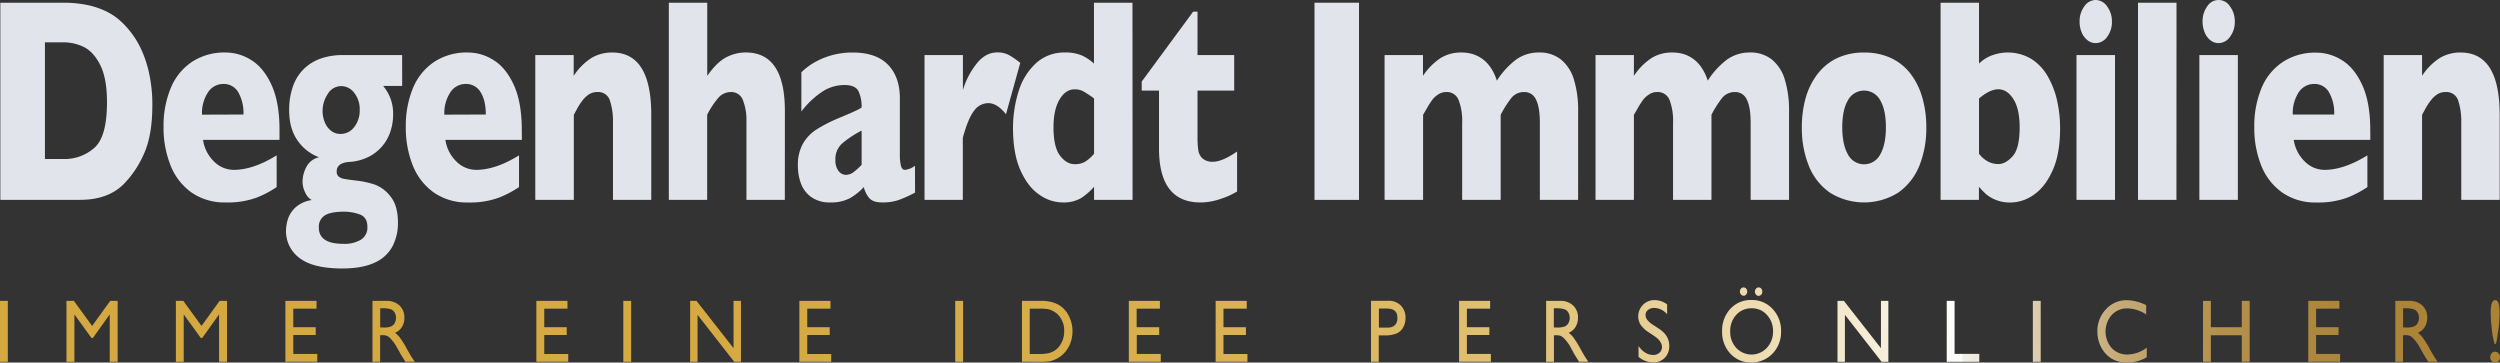
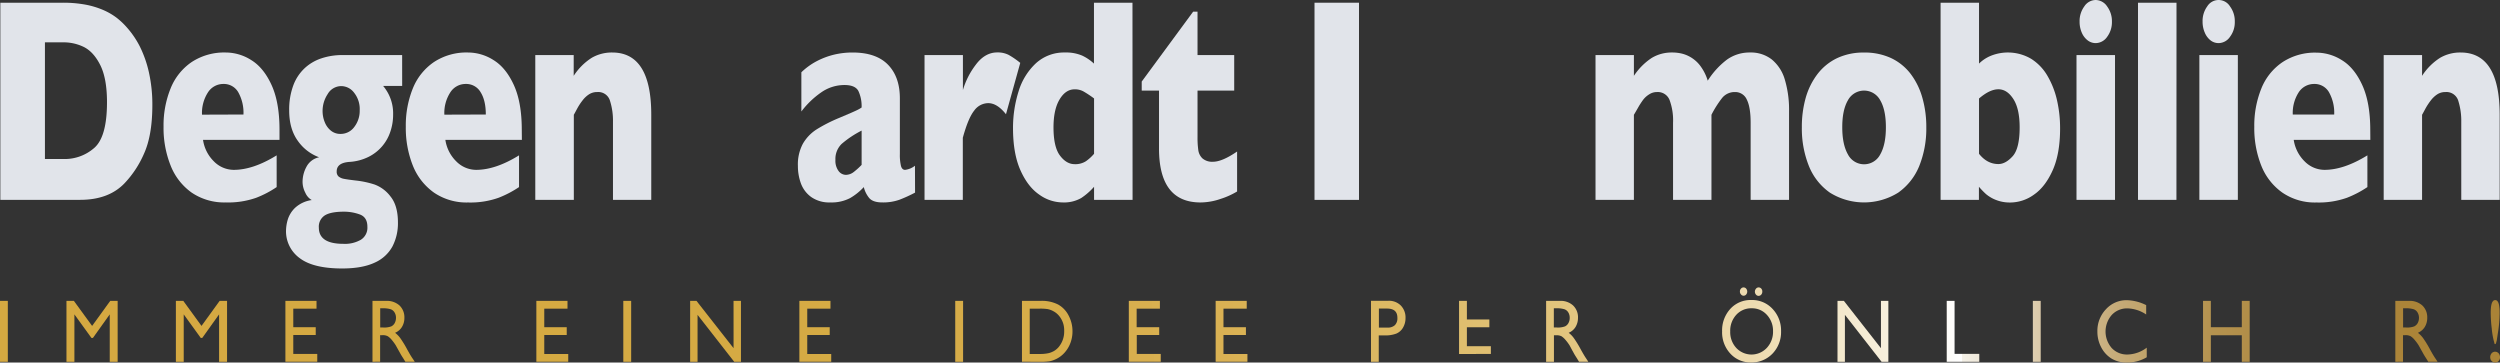
<svg xmlns="http://www.w3.org/2000/svg" xmlns:xlink="http://www.w3.org/1999/xlink" viewBox="0 0 1011.46 146.67">
  <rect x="0" y="0" width="1011.46" height="146.67" fill="#333333" stroke="none" />
  <defs>
    <style>.cls-1{fill:#e1e4ea;}.cls-2{fill:url(#Unbenannter_Verlauf_26);}.cls-3{fill:url(#Unbenannter_Verlauf_26-2);}.cls-4{fill:url(#Unbenannter_Verlauf_26-3);}.cls-5{fill:url(#Unbenannter_Verlauf_26-4);}.cls-6{fill:url(#Unbenannter_Verlauf_26-5);}.cls-7{fill:url(#Unbenannter_Verlauf_26-6);}.cls-8{fill:url(#Unbenannter_Verlauf_26-7);}.cls-9{fill:url(#Unbenannter_Verlauf_26-8);}.cls-10{fill:url(#Unbenannter_Verlauf_26-9);}.cls-11{fill:url(#Unbenannter_Verlauf_26-10);}.cls-12{fill:url(#Unbenannter_Verlauf_26-11);}.cls-13{fill:url(#Unbenannter_Verlauf_26-12);}.cls-14{fill:url(#Unbenannter_Verlauf_26-13);}.cls-15{fill:url(#Unbenannter_Verlauf_26-14);}.cls-16{fill:url(#Unbenannter_Verlauf_26-15);}.cls-17{fill:url(#Unbenannter_Verlauf_26-16);}.cls-18{fill:url(#Unbenannter_Verlauf_26-17);}.cls-19{fill:url(#Unbenannter_Verlauf_26-18);}.cls-20{fill:url(#Unbenannter_Verlauf_26-19);}.cls-21{fill:url(#Unbenannter_Verlauf_26-20);}.cls-22{fill:url(#Unbenannter_Verlauf_26-21);}.cls-23{fill:url(#Unbenannter_Verlauf_26-22);}.cls-24{fill:url(#Unbenannter_Verlauf_26-23);}.cls-25{fill:url(#Unbenannter_Verlauf_26-24);}.cls-26{fill:url(#Unbenannter_Verlauf_26-25);}.cls-27{fill:url(#Unbenannter_Verlauf_26-26);}</style>
    <linearGradient id="Unbenannter_Verlauf_26" x1="-3.61" y1="13.77" x2="1016.96" y2="48.68" gradientTransform="matrix(1, 0, 0, -1, 0, 148)" gradientUnits="userSpaceOnUse">
      <stop offset="0" stop-color="#d5a941" />
      <stop offset="0.31" stop-color="#d5aa43" />
      <stop offset="0.42" stop-color="#d7ad4a" />
      <stop offset="0.5" stop-color="#dab255" />
      <stop offset="0.56" stop-color="#ddba66" />
      <stop offset="0.62" stop-color="#e2c47c" />
      <stop offset="0.66" stop-color="#e8d098" />
      <stop offset="0.71" stop-color="#efdfb8" />
      <stop offset="0.75" stop-color="#f7efdc" />
      <stop offset="0.78" stop-color="#fff" />
      <stop offset="0.78" stop-color="#f5f1e8" />
      <stop offset="0.8" stop-color="#e4d7bf" />
      <stop offset="0.82" stop-color="#d4c09a" />
      <stop offset="0.84" stop-color="#c7ad7b" />
      <stop offset="0.86" stop-color="#bc9e62" />
      <stop offset="0.88" stop-color="#b4924f" />
      <stop offset="0.91" stop-color="#ae8941" />
      <stop offset="0.94" stop-color="#ab8439" />
      <stop offset="1" stop-color="#aa8337" />
    </linearGradient>
    <linearGradient id="Unbenannter_Verlauf_26-2" x1="-3.57" y1="12.55" x2="1017" y2="47.47" xlink:href="#Unbenannter_Verlauf_26" />
    <linearGradient id="Unbenannter_Verlauf_26-3" x1="-3.52" y1="11.04" x2="1017.05" y2="45.95" xlink:href="#Unbenannter_Verlauf_26" />
    <linearGradient id="Unbenannter_Verlauf_26-4" x1="-3.47" y1="9.67" x2="1017.1" y2="44.59" xlink:href="#Unbenannter_Verlauf_26" />
    <linearGradient id="Unbenannter_Verlauf_26-5" x1="-3.43" y1="8.39" x2="1017.14" y2="43.31" xlink:href="#Unbenannter_Verlauf_26" />
    <linearGradient id="Unbenannter_Verlauf_26-6" x1="-3.35" y1="6.2" x2="1017.22" y2="41.11" xlink:href="#Unbenannter_Verlauf_26" />
    <linearGradient id="Unbenannter_Verlauf_26-7" x1="-3.31" y1="5.15" x2="1017.25" y2="40.07" xlink:href="#Unbenannter_Verlauf_26" />
    <linearGradient id="Unbenannter_Verlauf_26-8" x1="-3.27" y1="3.93" x2="1017.3" y2="38.84" xlink:href="#Unbenannter_Verlauf_26" />
    <linearGradient id="Unbenannter_Verlauf_26-9" x1="-3.23" y1="2.56" x2="1017.34" y2="37.48" xlink:href="#Unbenannter_Verlauf_26" />
    <linearGradient id="Unbenannter_Verlauf_26-10" x1="-3.16" y1="0.56" x2="1017.41" y2="35.48" xlink:href="#Unbenannter_Verlauf_26" />
    <linearGradient id="Unbenannter_Verlauf_26-11" x1="-3.12" y1="-0.45" x2="1017.44" y2="34.46" xlink:href="#Unbenannter_Verlauf_26" />
    <linearGradient id="Unbenannter_Verlauf_26-12" x1="-3.07" y1="-1.99" x2="1017.5" y2="32.92" xlink:href="#Unbenannter_Verlauf_26" />
    <linearGradient id="Unbenannter_Verlauf_26-13" x1="-3.03" y1="-3.19" x2="1017.54" y2="31.72" xlink:href="#Unbenannter_Verlauf_26" />
    <linearGradient id="Unbenannter_Verlauf_26-14" x1="-2.96" y1="-5.17" x2="1017.61" y2="29.75" xlink:href="#Unbenannter_Verlauf_26" />
    <linearGradient id="Unbenannter_Verlauf_26-15" x1="-2.91" y1="-6.56" x2="1017.65" y2="28.36" xlink:href="#Unbenannter_Verlauf_26" />
    <linearGradient id="Unbenannter_Verlauf_26-16" x1="-2.87" y1="-7.84" x2="1017.7" y2="27.08" xlink:href="#Unbenannter_Verlauf_26" />
    <linearGradient id="Unbenannter_Verlauf_26-17" x1="-2.83" y1="-9.03" x2="1017.74" y2="25.89" xlink:href="#Unbenannter_Verlauf_26" />
    <linearGradient id="Unbenannter_Verlauf_26-18" x1="-2.87" y1="-7.76" x2="1017.7" y2="27.16" xlink:href="#Unbenannter_Verlauf_26" />
    <linearGradient id="Unbenannter_Verlauf_26-19" x1="-2.73" y1="-11.94" x2="1017.84" y2="22.98" xlink:href="#Unbenannter_Verlauf_26" />
    <linearGradient id="Unbenannter_Verlauf_26-20" x1="-2.68" y1="-13.32" x2="1017.89" y2="21.6" xlink:href="#Unbenannter_Verlauf_26" />
    <linearGradient id="Unbenannter_Verlauf_26-21" x1="-2.65" y1="-14.34" x2="1017.92" y2="20.58" xlink:href="#Unbenannter_Verlauf_26" />
    <linearGradient id="Unbenannter_Verlauf_26-22" x1="-2.61" y1="-15.59" x2="1017.96" y2="19.33" xlink:href="#Unbenannter_Verlauf_26" />
    <linearGradient id="Unbenannter_Verlauf_26-23" x1="-2.56" y1="-16.96" x2="1018.01" y2="17.96" xlink:href="#Unbenannter_Verlauf_26" />
    <linearGradient id="Unbenannter_Verlauf_26-24" x1="-2.51" y1="-18.3" x2="1018.06" y2="16.62" xlink:href="#Unbenannter_Verlauf_26" />
    <linearGradient id="Unbenannter_Verlauf_26-25" x1="-2.47" y1="-19.58" x2="1018.1" y2="15.34" xlink:href="#Unbenannter_Verlauf_26" />
    <linearGradient id="Unbenannter_Verlauf_26-26" x1="-2.43" y1="-20.66" x2="1018.14" y2="14.26" xlink:href="#Unbenannter_Verlauf_26" />
  </defs>
  <g id="Ebene_2" data-name="Ebene 2">
    <g id="Ebene_1-2" data-name="Ebene 1">
      <g id="Ebene_2-2" data-name="Ebene 2">
        <g id="Ebene_1-2-2" data-name="Ebene 1-2">
          <path class="cls-1" d="M61.64,42.42q0,12.26-3.35,19.69a41,41,0,0,1-7.87,12q-6.42,6.74-18,6.74H.14V1.1H25a49.83,49.83,0,0,1,9.6.78,34.09,34.09,0,0,1,7.19,2.18,25.91,25.91,0,0,1,5.44,3.16,29.71,29.71,0,0,1,4,3.77,36.33,36.33,0,0,1,5.38,7.89,45.76,45.76,0,0,1,3.67,10.54A59.8,59.8,0,0,1,61.64,42.42Zm-18.35-1c0-6.49-.92-11.54-2.77-15.18s-4.09-6-6.7-7.28a18.63,18.63,0,0,0-8-1.83H18.18V64.34h7.67a18.13,18.13,0,0,0,12.27-4.48q5.16-4.48,5.17-18.47Z" />
          <path class="cls-1" d="M113.08,56.58H82.14a15.29,15.29,0,0,0,4.44,8.75,11.32,11.32,0,0,0,8,3.39q7.86,0,17.35-5.87V75.69A41.09,41.09,0,0,1,103.7,80a34,34,0,0,1-12.37,1.9,23.42,23.42,0,0,1-13.82-4,24.33,24.33,0,0,1-8.51-11,40.91,40.91,0,0,1-2.83-15.66A39.83,39.83,0,0,1,69,35.83a23.42,23.42,0,0,1,8.51-10.7,24,24,0,0,1,13.82-3.89,19.34,19.34,0,0,1,10.34,3.08q5,3.08,8.2,10.08t3.21,18ZM98.5,46.33a16.92,16.92,0,0,0-2.1-9,6.7,6.7,0,0,0-6-3.36,7.35,7.35,0,0,0-6.27,3.42,15.29,15.29,0,0,0-2.4,9Z" />
          <path class="cls-1" d="M162.71,34.76H155a17.17,17.17,0,0,1,4.05,11.57,21.35,21.35,0,0,1-1.14,7,17.44,17.44,0,0,1-8.85,10.16,20.13,20.13,0,0,1-7.45,2q-5.38.3-5.39,3.85a2.63,2.63,0,0,0,.69,2,4.68,4.68,0,0,0,2.18,1c1,.2,2.67.44,5,.71a37.41,37.41,0,0,1,7.47,1.61A14.22,14.22,0,0,1,158,79.5q3,3.69,3,10.53a20.41,20.41,0,0,1-2.22,9.67,15.08,15.08,0,0,1-7.19,6.56q-5,2.35-13.12,2.36-11.75,0-17.24-4.2a13.41,13.41,0,0,1-5.51-11.23,16.63,16.63,0,0,1,.71-4.37,11.27,11.27,0,0,1,3-4.78,12.43,12.43,0,0,1,6.71-3.1,6.15,6.15,0,0,1-2.6-2.94,9.61,9.61,0,0,1-1.13-4.52,12.85,12.85,0,0,1,1.58-6,7.46,7.46,0,0,1,5.12-3.85,18.08,18.08,0,0,1-8.51-6.5Q117,52.26,117,44.66a28.09,28.09,0,0,1,1.65-10.07,18.17,18.17,0,0,1,4.61-7,18.38,18.38,0,0,1,6.82-4,26.35,26.35,0,0,1,8.5-1.31H162.7Zm-14.07,57c0-2.57-1-4.23-3.08-5a18.7,18.7,0,0,0-6.37-1.12c-3.6,0-6.19.51-7.79,1.52a5.38,5.38,0,0,0-2.4,4.93c0,4.38,3.3,6.56,9.93,6.56A12.92,12.92,0,0,0,146,97a5.73,5.73,0,0,0,2.64-5.2Zm-3.11-47.14a10.6,10.6,0,0,0-2.26-7.1,6.58,6.58,0,0,0-5.07-2.68,6.33,6.33,0,0,0-5.63,3.23,12.39,12.39,0,0,0-2.06,6.78,11.89,11.89,0,0,0,.89,4.6,8.27,8.27,0,0,0,2.5,3.43,6,6,0,0,0,3.87,1.3,6.79,6.79,0,0,0,5.57-2.82,10.65,10.65,0,0,0,2.19-6.7Z" />
          <path class="cls-1" d="M211.14,56.58H180.19a15.25,15.25,0,0,0,4.45,8.75,11.32,11.32,0,0,0,8,3.39q7.86,0,17.35-5.87V75.69A42,42,0,0,1,201.75,80a34,34,0,0,1-12.37,1.92,23.39,23.39,0,0,1-13.81-4,24.45,24.45,0,0,1-8.57-11,41.13,41.13,0,0,1-2.82-15.66A40,40,0,0,1,167,35.83a23.53,23.53,0,0,1,8.53-10.7,23.9,23.9,0,0,1,13.81-3.89,19.31,19.31,0,0,1,10.35,3.08q5,3.08,8.2,10.08t3.21,18ZM196.55,46.33c0-3.76-.69-6.76-2.09-9a6.7,6.7,0,0,0-6-3.36,7.33,7.33,0,0,0-6.28,3.42,15.29,15.29,0,0,0-2.4,9Z" />
          <path class="cls-1" d="M263.49,80.87H248V49.27a26.46,26.46,0,0,0-1.19-8.43,4.94,4.94,0,0,0-5.19-3.6,6,6,0,0,0-3.35.95,10.4,10.4,0,0,0-2.59,2.45,23.33,23.33,0,0,0-1.93,2.88c-.51.91-1,1.89-1.59,2.92V80.87H216.57V22.27h15.54v8.41a24.05,24.05,0,0,1,7.36-7.33,16.2,16.2,0,0,1,8.22-2.11q15.81,0,15.8,25.2Z" />
-           <path class="cls-1" d="M317.53,80.87H302V48.46a21.59,21.59,0,0,0-1.34-7.71,5,5,0,0,0-5.1-3.51,6.7,6.7,0,0,0-5.17,2.62,33.92,33.92,0,0,0-4.28,6.58V80.87H270.6V1.1h15.54V30.68q3.86-5.47,7.6-7.45a16.8,16.8,0,0,1,8-2q15.81,0,15.81,23.65Z" />
          <path class="cls-1" d="M370.22,77.93a57.89,57.89,0,0,1-6.31,2.88A19.57,19.57,0,0,1,357,81.9q-3.84,0-5.36-1.82a11,11,0,0,1-2.16-4.39,23.71,23.71,0,0,1-5.56,4.46,16.2,16.2,0,0,1-8,1.75,12.65,12.65,0,0,1-7.75-2.21A11.82,11.82,0,0,1,324,74.11a20.53,20.53,0,0,1-1.18-6.94,17.71,17.71,0,0,1,2-9,16.91,16.91,0,0,1,5.5-5.78,61.66,61.66,0,0,1,9.16-4.67l4.9-2.09c1.11-.49,1.93-.86,2.48-1.13a14.13,14.13,0,0,0,1.73-1,14.55,14.55,0,0,0-1.3-6.69c-.87-1.6-2.73-2.41-5.61-2.41a16.36,16.36,0,0,0-9.46,3,35.06,35.06,0,0,0-8,7.71V29.24a27.26,27.26,0,0,1,6.25-4.51,30.8,30.8,0,0,1,7-2.63,32.49,32.49,0,0,1,7.42-.86q9.56,0,14.36,4.92t4.82,13.55V62.33a19,19,0,0,0,.45,4.81c.3,1.06.85,1.58,1.66,1.58a8,8,0,0,0,4-1.67ZM348.6,66.7V52.84a40.45,40.45,0,0,0-8.08,5.38A8.47,8.47,0,0,0,338,64.69a6.91,6.91,0,0,0,1.27,4.49,3.72,3.72,0,0,0,3,1.56,5.31,5.31,0,0,0,3.17-1.18A28.52,28.52,0,0,0,348.6,66.7Z" />
          <path class="cls-1" d="M412.78,25.44,407,46.22c-2.37-3-4.76-4.49-7.18-4.49a7.06,7.06,0,0,0-5.66,3c-1.61,2-3.14,5.62-4.62,11V80.87H374.05V22.27h15.53V36.43a31.55,31.55,0,0,1,5.19-10.22q3.72-5,8.72-5a9.78,9.78,0,0,1,4.6,1A33.38,33.38,0,0,1,412.78,25.44Z" />
          <path class="cls-1" d="M458.22,80.87H442.64v-5.3a25.94,25.94,0,0,1-5.2,4.55,14,14,0,0,1-7.58,1.78,16.42,16.42,0,0,1-9.41-3.17q-4.62-3.17-7.6-9.86t-3-16.9a49.19,49.19,0,0,1,2.25-15,25.66,25.66,0,0,1,7-11.36,16.83,16.83,0,0,1,11.74-4.37,16.6,16.6,0,0,1,7,1.26,18.36,18.36,0,0,1,4.76,3.23V1.1h15.58ZM442.64,62.22V39.83A43.24,43.24,0,0,0,438.37,37a7.17,7.17,0,0,0-3.6-.86c-2.44,0-4.47,1.38-6.11,4.14s-2.43,6.53-2.43,11.28c0,5.19.86,9,2.57,11.31s3.7,3.55,6,3.55a7.9,7.9,0,0,0,4.54-1.19A17.79,17.79,0,0,0,442.64,62.22Z" />
          <path class="cls-1" d="M500.51,77.47a31,31,0,0,1-6.67,3,25.3,25.3,0,0,1-8.13,1.44q-16.8,0-16.79-21.87V36.66h-7V33L482.73,4.72h1.77V22.27h14.84V36.66H484.5V55.42a36.17,36.17,0,0,0,.31,5.3,5.68,5.68,0,0,0,1.69,3.37,6,6,0,0,0,4.26,1.35q3.71,0,9.75-4.14Z" />
          <path class="cls-1" d="M549.83,80.87h-18V1.1h18Z" />
-           <path class="cls-1" d="M638.48,80.87H623V49.62q0-6.23-1.55-9.3a5.06,5.06,0,0,0-4.85-3.08,6.46,6.46,0,0,0-5.3,2.62,42.38,42.38,0,0,0-4.15,6.58V80.87H591.57V49.62a23.12,23.12,0,0,0-1.44-9.15,5.06,5.06,0,0,0-5-3.23,5.75,5.75,0,0,0-3.17.92,9.16,9.16,0,0,0-2.36,2.07,32.88,32.88,0,0,0-2.2,3.4c-.86,1.5-1.41,2.44-1.64,2.81V80.87H560.18V22.27h15.54v8.41a25.65,25.65,0,0,1,7.12-7.19,15.54,15.54,0,0,1,8.38-2.25,16.18,16.18,0,0,1,4.27.54,13.45,13.45,0,0,1,4,1.88,14,14,0,0,1,3.57,3.62,19.68,19.68,0,0,1,2.54,5.36,32.81,32.81,0,0,1,7.79-8.53,15.63,15.63,0,0,1,9.3-2.87,13.78,13.78,0,0,1,8.83,2.82,16.53,16.53,0,0,1,5.27,8.14,42.53,42.53,0,0,1,1.7,12.93Z" />
          <path class="cls-1" d="M723.82,80.87H708.28V49.62q0-6.23-1.54-9.3a5.09,5.09,0,0,0-4.85-3.08,6.51,6.51,0,0,0-5.32,2.62,41.59,41.59,0,0,0-4.14,6.58V80.87H676.89V49.62a23.58,23.58,0,0,0-1.41-9.15,5.1,5.1,0,0,0-5.06-3.23,5.71,5.71,0,0,0-3.16.92,9.16,9.16,0,0,0-2.36,2.07,30.44,30.44,0,0,0-2.21,3.4c-.86,1.5-1.4,2.44-1.64,2.81V80.87H645.52V22.27h15.53v8.41a25.56,25.56,0,0,1,7.13-7.19,15.5,15.5,0,0,1,8.36-2.25,16.31,16.31,0,0,1,4.28.54,13.38,13.38,0,0,1,7.54,5.5,19,19,0,0,1,2.56,5.36,32.33,32.33,0,0,1,7.79-8.53,15.7,15.7,0,0,1,9.3-2.87,13.78,13.78,0,0,1,8.83,2.82,16.49,16.49,0,0,1,5.27,8.14,42.54,42.54,0,0,1,1.71,12.93Z" />
          <path class="cls-1" d="M779.35,51.51a40.58,40.58,0,0,1-2.83,15.6A24.36,24.36,0,0,1,768,77.93a26.11,26.11,0,0,1-27.67,0,24.08,24.08,0,0,1-8.5-10.82A40.58,40.58,0,0,1,729,51.51a43.1,43.1,0,0,1,1.58-12,28.78,28.78,0,0,1,4.78-9.59,21.87,21.87,0,0,1,7.93-6.41,24.88,24.88,0,0,1,10.88-2.25,25.28,25.28,0,0,1,11,2.27A21.54,21.54,0,0,1,773,29.87a28.87,28.87,0,0,1,4.72,9.56A42.56,42.56,0,0,1,779.35,51.51Zm-16.35,0q0-7-2.27-10.9a7.41,7.41,0,0,0-13.11,0q-2.28,3.93-2.27,10.9c0,4.6.75,8.25,2.28,10.94a7.35,7.35,0,0,0,13.1,0Q763,58.47,763,51.51Z" />
          <path class="cls-1" d="M833.48,52q0,10.19-3,16.9t-7.59,9.86a16.48,16.48,0,0,1-9.42,3.17,15.39,15.39,0,0,1-6-1.06,14.67,14.67,0,0,1-3.93-2.31,32.84,32.84,0,0,1-2.9-3v5.3H785.13V1.1h15.55V25.73a14.91,14.91,0,0,1,4.74-3.14,18.56,18.56,0,0,1,16.36,1.21,19.91,19.91,0,0,1,6.62,6.94,34.58,34.58,0,0,1,3.83,9.8A50.81,50.81,0,0,1,833.48,52Zm-16.36-.46q0-7.53-2.55-11.48c-1.69-2.62-3.71-3.94-6.05-3.94s-4.95,1.25-7.84,3.74V62.22c2.19,2.76,4.8,4.15,7.84,4.15,1.94,0,3.85-1.05,5.75-3.14s2.85-6,2.85-11.72Z" />
          <path class="cls-1" d="M855.7,80.87H840.12V22.27H855.7ZM854.45,8.75a9.89,9.89,0,0,1-1.94,6.16,5.7,5.7,0,0,1-4.62,2.53,5.3,5.3,0,0,1-3.31-1.15,7.76,7.76,0,0,1-2.35-3.14,10.89,10.89,0,0,1-.86-4.4,10.05,10.05,0,0,1,1.9-6.15A5.58,5.58,0,0,1,847.89,0a5.68,5.68,0,0,1,4.62,2.6A10,10,0,0,1,854.45,8.75Z" />
          <path class="cls-1" d="M880.55,80.87H865V1.1h15.58Z" />
          <path class="cls-1" d="M905.4,80.87H889.83V22.27H905.4ZM904.16,8.75a9.76,9.76,0,0,1-1.95,6.16,5.65,5.65,0,0,1-4.6,2.53,5.25,5.25,0,0,1-3.31-1.15,7.73,7.73,0,0,1-2.3-3.14,10.9,10.9,0,0,1-.87-4.4A10,10,0,0,1,893,2.6a5.4,5.4,0,0,1,9.23,0A9.91,9.91,0,0,1,904.16,8.75Z" />
          <path class="cls-1" d="M959,56.58H928a15.38,15.38,0,0,0,4.46,8.75,11.32,11.32,0,0,0,8,3.39q7.85,0,17.35-5.87V75.69A42.18,42.18,0,0,1,949.58,80a34,34,0,0,1-12.36,1.92,23.28,23.28,0,0,1-13.82-4A24.23,24.23,0,0,1,914.87,67a40.94,40.94,0,0,1-2.82-15.66,40,40,0,0,1,2.82-15.45,23.35,23.35,0,0,1,8.53-10.7,23.91,23.91,0,0,1,13.82-3.89,19.39,19.39,0,0,1,10.33,3.08q5,3.07,8.2,10.08t3.22,18ZM944.38,46.33a17,17,0,0,0-2.1-9,6.7,6.7,0,0,0-6-3.36A7.39,7.39,0,0,0,930,37.38a15.37,15.37,0,0,0-2.38,8.95Z" />
          <path class="cls-1" d="M1011.33,80.87H995.79V49.27a27,27,0,0,0-1.19-8.43,5,5,0,0,0-5.21-3.6,6,6,0,0,0-3.35.95,10.72,10.72,0,0,0-2.58,2.45,25.37,25.37,0,0,0-1.93,2.88c-.51.91-1,1.89-1.6,2.92V80.87H964.4V22.27h15.53v8.41a24.05,24.05,0,0,1,7.36-7.33,16.2,16.2,0,0,1,8.22-2.11q15.81,0,15.82,25.2Z" />
          <path class="cls-2" d="M0,121.73H3.17v24.65H0Z" />
          <path class="cls-3" d="M44.6,121.73h3v24.65H44.4V127.19l-6.81,9.54H37l-6.9-9.54v19.19H26.89V121.73h3l7.38,10.13Z" />
          <path class="cls-4" d="M88.86,121.73h3v24.65H88.64V127.19l-6.82,9.54h-.59l-6.9-9.54v19.19H71.16V121.73h3l7.37,10.13Z" />
          <path class="cls-5" d="M115.47,121.73h12.59v3.14h-9.4v7.51h9.08v3.16h-9.08v7.67h9.7v3.14H115.47Z" />
          <path class="cls-6" d="M150.7,146.38V121.73h5.56a7.59,7.59,0,0,1,5.35,1.84,6.6,6.6,0,0,1,2,5,6.9,6.9,0,0,1-1,3.73,5.91,5.91,0,0,1-2.77,2.34,10.71,10.71,0,0,1,2.08,2.12,43,43,0,0,1,2.86,4.68c.77,1.4,1.39,2.45,1.85,3.16l1.18,1.76H164l-1-1.63-.2-.29-.61-1-1-1.8-1.07-1.92a20.24,20.24,0,0,0-1.8-2.42,7,7,0,0,0-1.48-1.29,4.46,4.46,0,0,0-2.22-.4h-.83v10.73Zm4.13-21.65h-1v7.77H155a8.28,8.28,0,0,0,3.31-.45,3.17,3.17,0,0,0,1.4-1.38,4.44,4.44,0,0,0,.5-2.12,4,4,0,0,0-.56-2.1,3,3,0,0,0-1.56-1.33A10.23,10.23,0,0,0,154.83,124.73Z" />
          <path class="cls-7" d="M217,121.73h12.6v3.14h-9.4v7.51h9.09v3.16H220.2v7.67h9.7v3.14H217Z" />
          <path class="cls-8" d="M252.18,121.73h3.18v24.65h-3.18Z" />
          <path class="cls-9" d="M296.78,121.73h3v24.65h-2.73l-14.83-19v19h-3V121.73h2.57l15,19.14Z" />
          <path class="cls-10" d="M323.41,121.73H336v3.14h-9.4v7.51h9.09v3.16H326.6v7.67h9.7v3.14H323.41Z" />
          <path class="cls-11" d="M386.47,121.73h3.18v24.65h-3.18Z" />
          <path class="cls-12" d="M413.47,146.35V121.73H421a14.43,14.43,0,0,1,7.16,1.51,10.53,10.53,0,0,1,4.19,4.43,13.46,13.46,0,0,1,1.56,6.4,13.14,13.14,0,0,1-.85,4.72,12.13,12.13,0,0,1-2.45,4,10.86,10.86,0,0,1-3.76,2.67,10.35,10.35,0,0,1-2.31.73,28.13,28.13,0,0,1-4,.19Zm7.14-21.48h-4v18.34h4.07a15.34,15.34,0,0,0,3.7-.36,8.87,8.87,0,0,0,2.2-.93,8.06,8.06,0,0,0,1.61-1.36,9.73,9.73,0,0,0,2.36-6.7,9,9,0,0,0-2.42-6.47,7.68,7.68,0,0,0-2.05-1.53,8,8,0,0,0-2.17-.8,20.24,20.24,0,0,0-3.3-.19Z" />
          <path class="cls-13" d="M456.7,121.73h12.58v3.14h-9.41v7.51H469v3.16h-9.08v7.67h9.7v3.14H456.7Z" />
          <path class="cls-14" d="M491.83,121.73h12.58v3.14H495v7.51h9.08v3.16H495v7.67h9.69v3.14H491.83Z" />
          <path class="cls-15" d="M554.68,146.38V121.69h7a6.76,6.76,0,0,1,5.06,1.91,6.92,6.92,0,0,1,1.91,5.11,7.52,7.52,0,0,1-1,3.82,5.69,5.69,0,0,1-2.65,2.41,12.23,12.23,0,0,1-4.83.75h-2.35v10.69Zm6.48-21.54h-3.28v7.7h3.48a4.12,4.12,0,0,0,3-1,3.87,3.87,0,0,0,1-2.9C565.39,126.09,564,124.84,561.16,124.84Z" />
-           <path class="cls-16" d="M590.31,121.73h12.57v3.14h-9.4v7.51h9.09v3.16h-9.09v7.67h9.7v3.14H590.31Z" />
+           <path class="cls-16" d="M590.31,121.73h12.57h-9.4v7.51h9.09v3.16h-9.09v7.67h9.7v3.14H590.31Z" />
          <path class="cls-17" d="M625.53,146.38V121.73h5.56a7.46,7.46,0,0,1,5.34,1.84,6.55,6.55,0,0,1,2,5,7.1,7.1,0,0,1-1,3.73,5.84,5.84,0,0,1-2.78,2.34,9.73,9.73,0,0,1,2.08,2.12,43,43,0,0,1,2.86,4.68c.78,1.4,1.4,2.45,1.86,3.16l1.16,1.76h-3.76l-1-1.63s-.1-.15-.19-.29l-.62-1-1-1.8-1-1.88a19.37,19.37,0,0,0-1.82-2.42,7.46,7.46,0,0,0-1.46-1.29,4.46,4.46,0,0,0-2.22-.4h-.84v10.73Zm4.13-21.65h-1v7.77h1.21a8.28,8.28,0,0,0,3.31-.45,3.17,3.17,0,0,0,1.4-1.38,4.22,4.22,0,0,0,.5-2.12,4.07,4.07,0,0,0-.55-2.1,3,3,0,0,0-1.57-1.33,10.23,10.23,0,0,0-3.3-.39Z" />
-           <path class="cls-18" d="M669.45,136.05,667,134.42a11.41,11.41,0,0,1-3.23-3,6.59,6.59,0,0,1,5-10c.21,0,.42,0,.62,0a8.4,8.4,0,0,1,5.1,1.73v4a7,7,0,0,0-5.16-2.57,3.94,3.94,0,0,0-2.56.81,2.49,2.49,0,0,0-1,2,3.38,3.38,0,0,0,.73,2.09,10.32,10.32,0,0,0,2.37,2l2.43,1.59c2.71,1.79,4.06,4.09,4.06,6.86a6.59,6.59,0,0,1-1.8,4.82,6.17,6.17,0,0,1-4.64,1.85,9.11,9.11,0,0,1-6-2.24V140c1.72,2.39,3.7,3.61,6,3.61a3.57,3.57,0,0,0,2.49-.93,3,3,0,0,0,1-2.3C672.37,138.81,671.39,137.4,669.45,136.05Z" />
          <path class="cls-19" d="M708.6,121.38a11.24,11.24,0,0,1,8.56,3.61,12.67,12.67,0,0,1,3.43,9.08,12.48,12.48,0,0,1-3.46,9,11.64,11.64,0,0,1-8.71,3.57,11,11,0,0,1-8.35-3.57,12.63,12.63,0,0,1-3.33-9,12.88,12.88,0,0,1,3.35-9.14A11.09,11.09,0,0,1,708.6,121.38Zm.12,3.35a8.14,8.14,0,0,0-6.25,2.64,9.51,9.51,0,0,0-2.45,6.76,9.4,9.4,0,0,0,2.45,6.64,8.46,8.46,0,0,0,12,.33l.39-.39a9.51,9.51,0,0,0,2.48-6.72,9.38,9.38,0,0,0-2.48-6.59A8,8,0,0,0,708.72,124.73Zm-3.33-8.45a1.41,1.41,0,0,1,1.08.49,1.86,1.86,0,0,1,0,2.39,1.38,1.38,0,0,1-1,.49,1.35,1.35,0,0,1-1.08-.52,1.66,1.66,0,0,1-.45-1.18,1.61,1.61,0,0,1,.44-1.18,1.36,1.36,0,0,1,1-.49Zm6.13,0a1.42,1.42,0,0,1,1.07.49A1.72,1.72,0,0,1,713,118a1.76,1.76,0,0,1-.43,1.2,1.38,1.38,0,0,1-1.94.19,1.84,1.84,0,0,1-.2-2.57,1.37,1.37,0,0,1,1.09-.54Z" />
          <path class="cls-20" d="M761,121.73h3v24.65h-2.74l-14.84-19v19h-3V121.73H746l15,19.14Z" />
          <path class="cls-21" d="M787.61,121.73h3.18v21.44h10v3.21H787.61Z" />
          <path class="cls-22" d="M822.46,121.73h3.18v24.65h-3.18Z" />
          <path class="cls-23" d="M868.54,140.66v3.88a15.26,15.26,0,0,1-8.07,2.12,11.43,11.43,0,0,1-6.3-1.66,11.73,11.73,0,0,1-4.1-4.57,13.42,13.42,0,0,1-1.5-6.3,12.67,12.67,0,0,1,3.45-9,11.2,11.2,0,0,1,8.51-3.68,18.47,18.47,0,0,1,7.78,2v3.79a14.15,14.15,0,0,0-7.62-2.47,8.4,8.4,0,0,0-6.32,2.67,10.19,10.19,0,0,0,0,13.37,8.41,8.41,0,0,0,6.35,2.62A13.34,13.34,0,0,0,868.54,140.66Z" />
          <path class="cls-24" d="M907,121.73h3.19v24.65H907V135.65H894.48v10.73h-3.17V121.73h3.17v10.65H907Z" />
-           <path class="cls-25" d="M933.89,121.73h12.58v3.14h-9.41v7.51h9.09v3.16h-9.09v7.67h9.71v3.14H933.89Z" />
          <path class="cls-26" d="M969.11,146.38V121.73h5.56a7.59,7.59,0,0,1,5.35,1.84,6.55,6.55,0,0,1,2,5,7,7,0,0,1-1,3.73,5.94,5.94,0,0,1-2.78,2.34,10.45,10.45,0,0,1,2.08,2.12,40.65,40.65,0,0,1,2.86,4.68c.77,1.4,1.39,2.45,1.86,3.16l1.17,1.76h-3.78l-1-1.63-.2-.29-.61-1-1-1.8-1.07-1.92a19.3,19.3,0,0,0-1.81-2.42,6.71,6.71,0,0,0-1.47-1.29,4.42,4.42,0,0,0-2.21-.4h-.84v10.73Zm4.14-21.65h-1v7.77h1.2a8.11,8.11,0,0,0,3.31-.45,3.21,3.21,0,0,0,1.42-1.38,4.47,4.47,0,0,0,.5-2.12,4.18,4.18,0,0,0-.56-2.1,3,3,0,0,0-1.57-1.33A10.23,10.23,0,0,0,973.25,124.73Z" />
          <path class="cls-27" d="M1011.46,144.54a2.19,2.19,0,0,1-.56,1.5,1.77,1.77,0,0,1-1.38.62,1.9,1.9,0,0,1-1.44-.61,2.12,2.12,0,0,1-.58-1.51,2.42,2.42,0,0,1,.57-1.6,1.83,1.83,0,0,1,1.4-.64,1.86,1.86,0,0,1,1.43.64A2.41,2.41,0,0,1,1011.46,144.54Zm-2.3-5.86-.24-.9a30.16,30.16,0,0,1-.79-4.81,56.82,56.82,0,0,1-.43-6.39c0-3.45.59-5.17,1.82-5.17s1.78,1.68,1.78,5a52.24,52.24,0,0,1-.73,8.56l-.41,2.69-.26,1c-.09.37-.23.56-.43.56s-.22-.14-.31-.54Z" />
        </g>
      </g>
    </g>
  </g>
</svg>